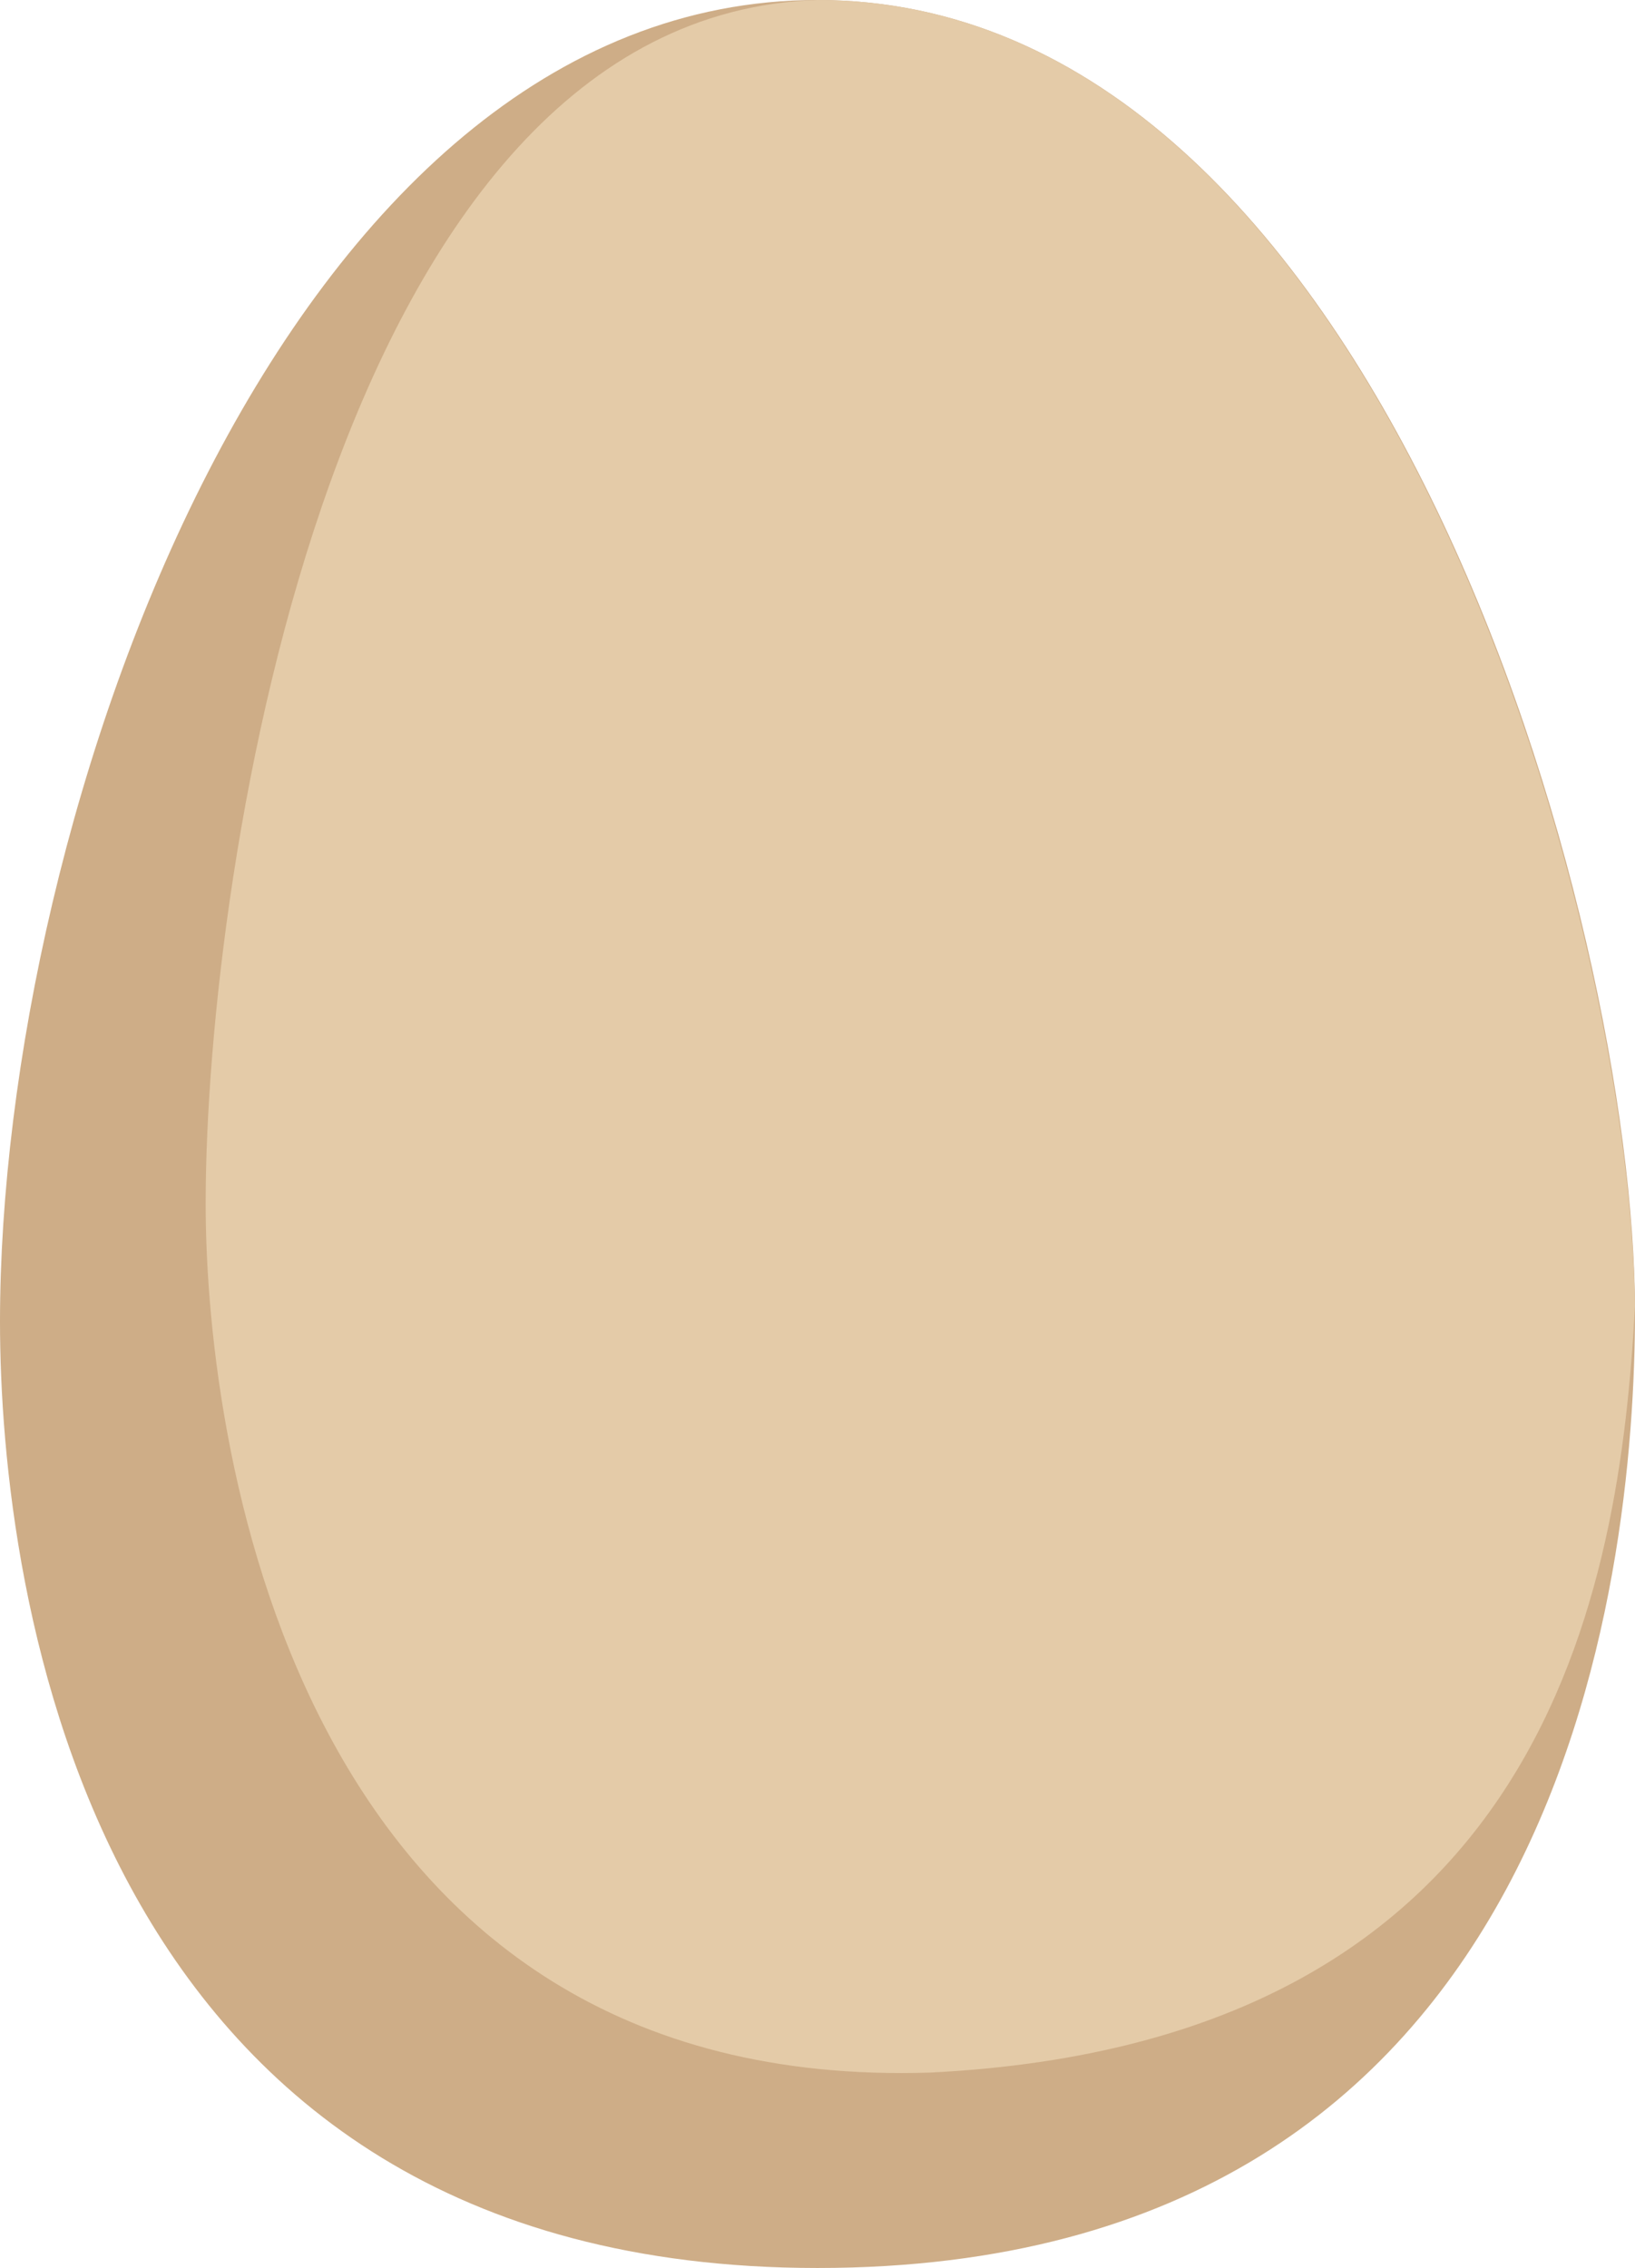
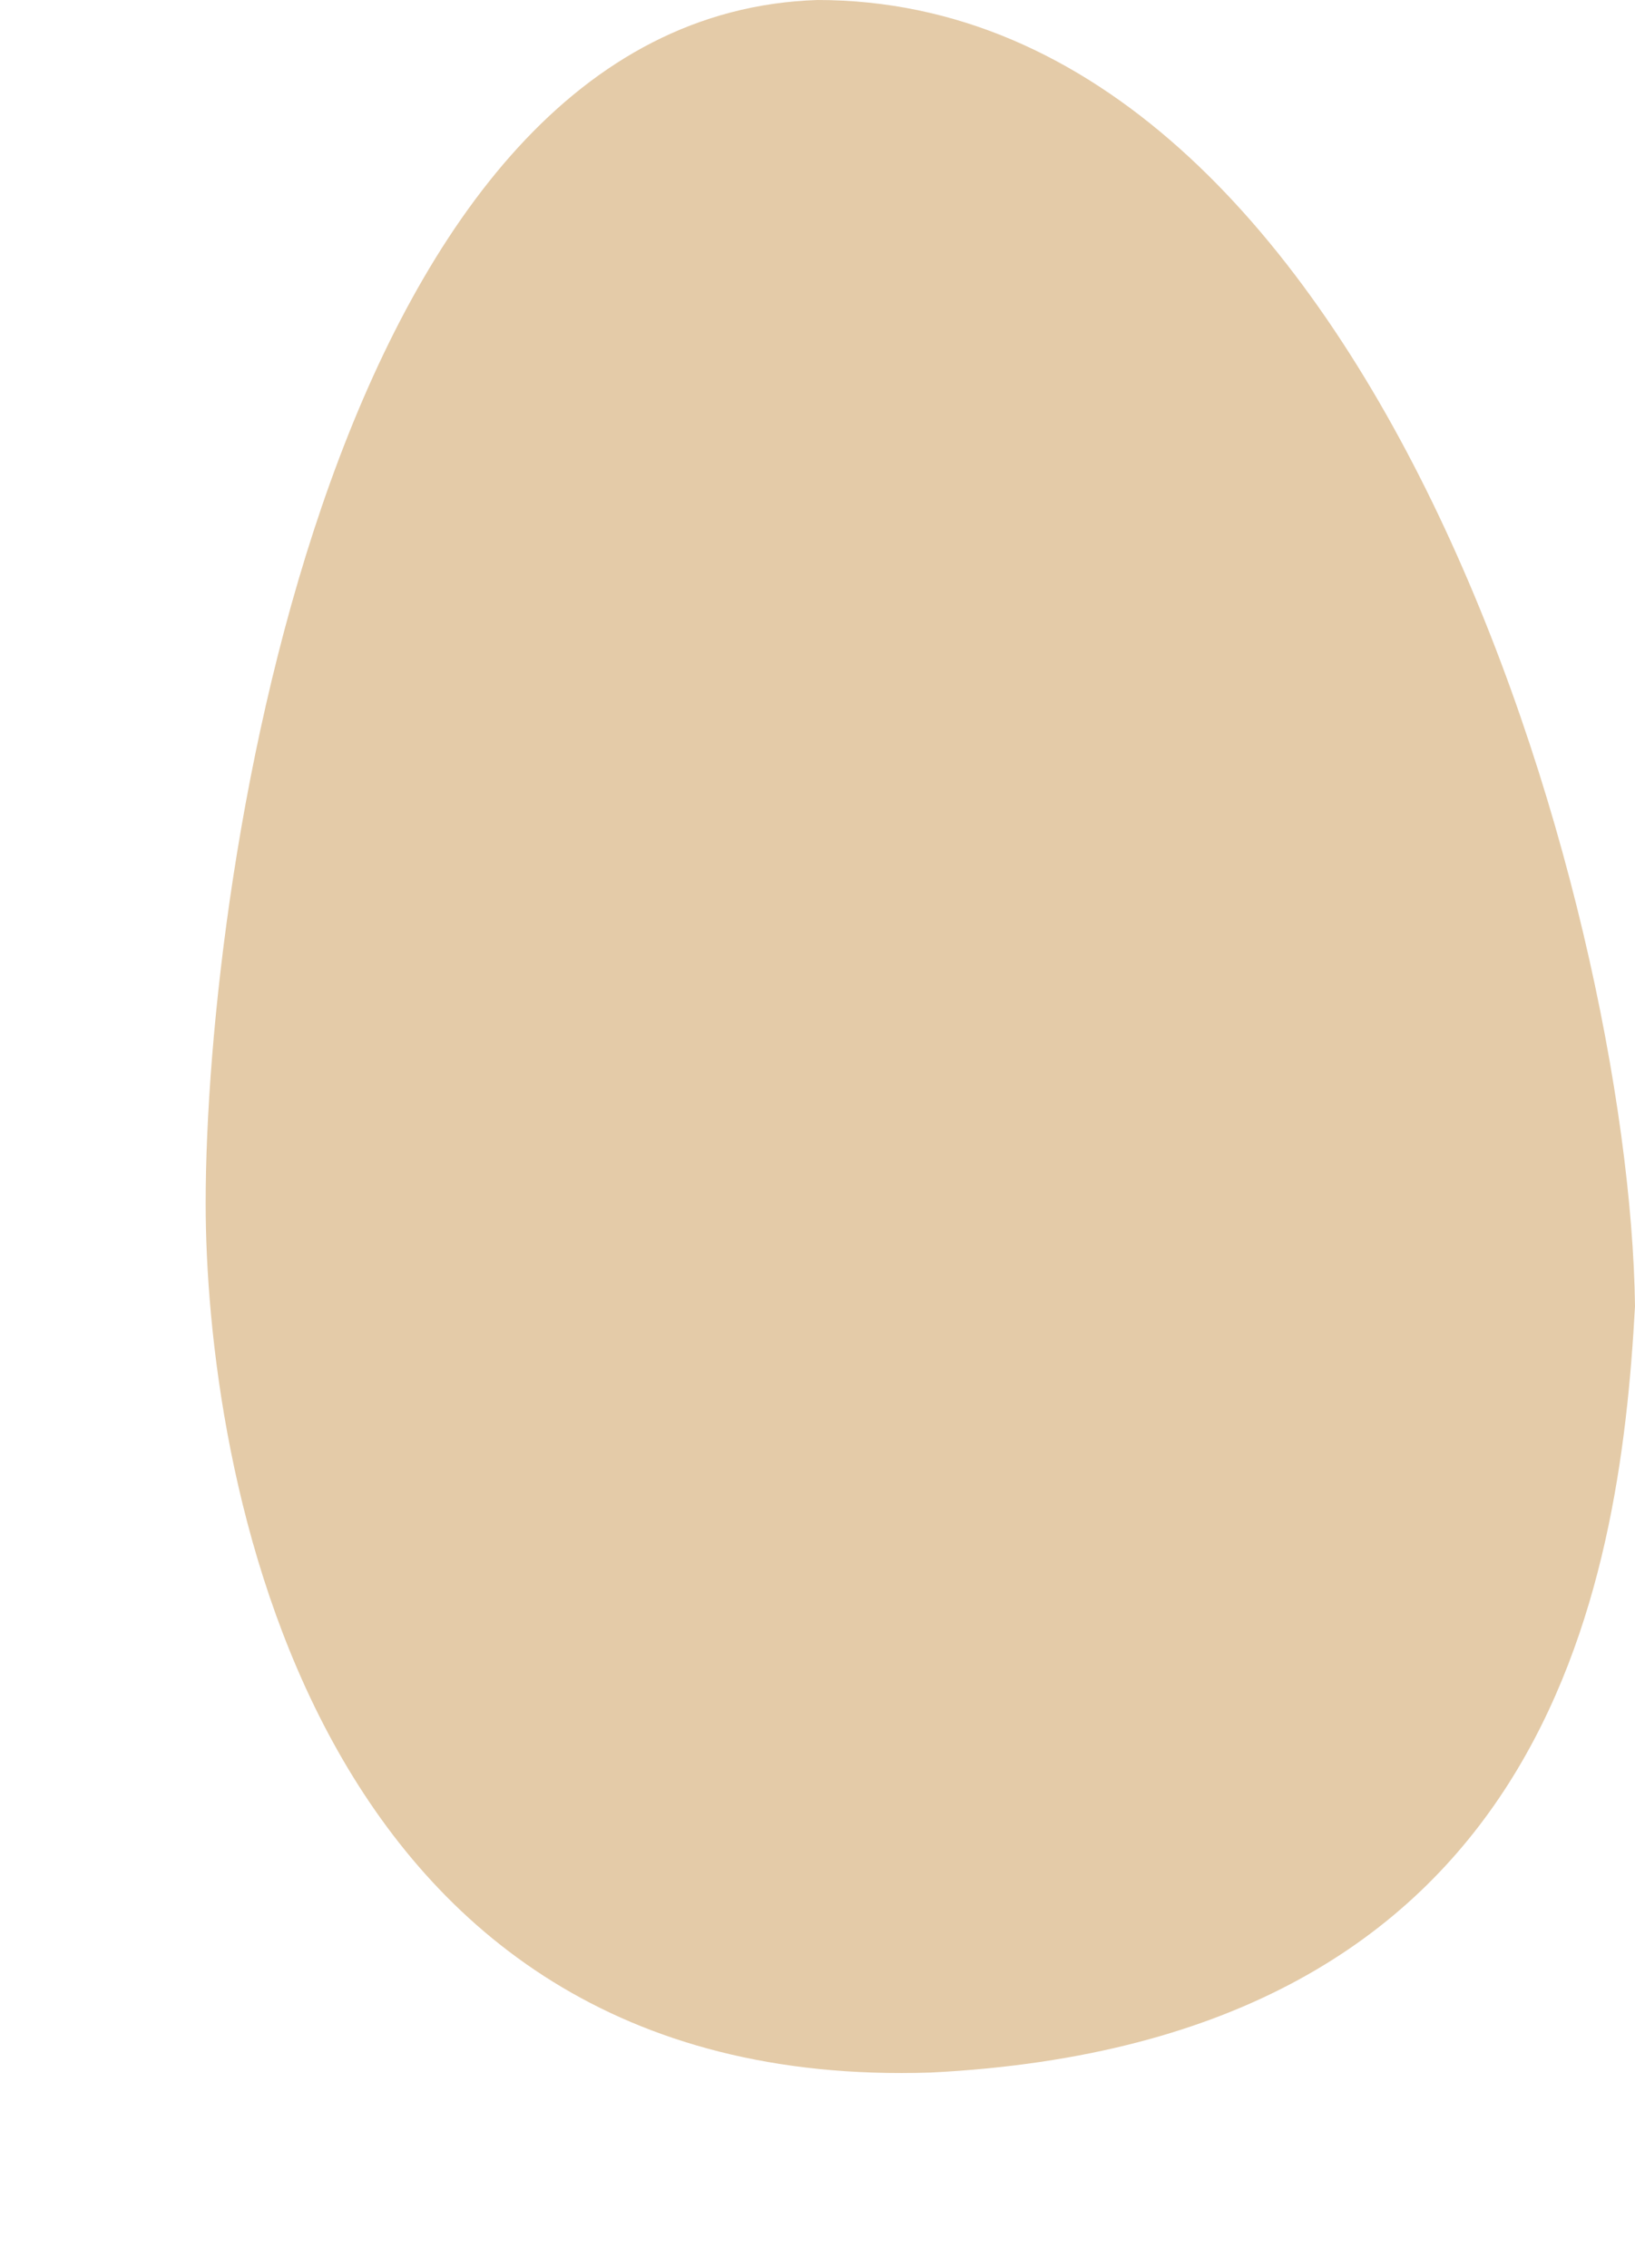
<svg xmlns="http://www.w3.org/2000/svg" version="1.1" id="Calque_1" x="0px" y="0px" viewBox="0 0 31.8 44.1" style="enable-background:new 0 0 31.8 44.1;" xml:space="preserve">
  <style type="text/css">
	.st0{fill:#CEAD87;}
	.st1{fill:#E4CBA8;}
</style>
  <g>
-     <path class="st0" d="M0,25.7C0,15.9,5.5,0,15.9,0c10.9,0,15.9,17.9,15.9,25.5c0,5.2-1.4,18.6-15.9,18.6C1.7,44.1,0,30.9,0,25.7" />
    <path class="st1" d="M15.9,0C6.5,0.3,4,16.9,4,23.4c0,5,1.9,17.3,14.1,16.9c12-0.6,13.4-9.4,13.7-14.9C31.7,17.6,26.7,0,15.9,0" />
  </g>
</svg>